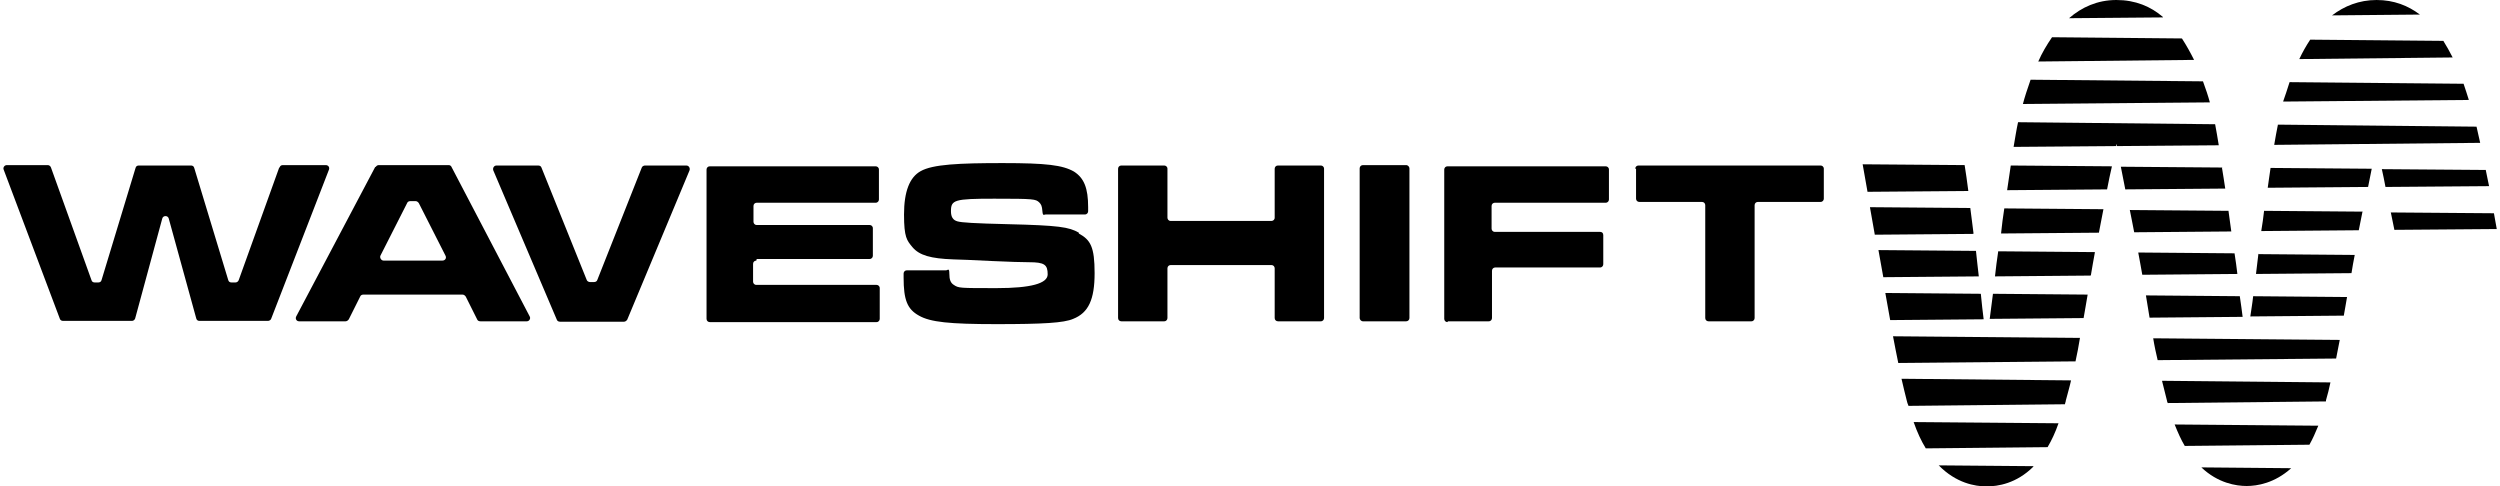
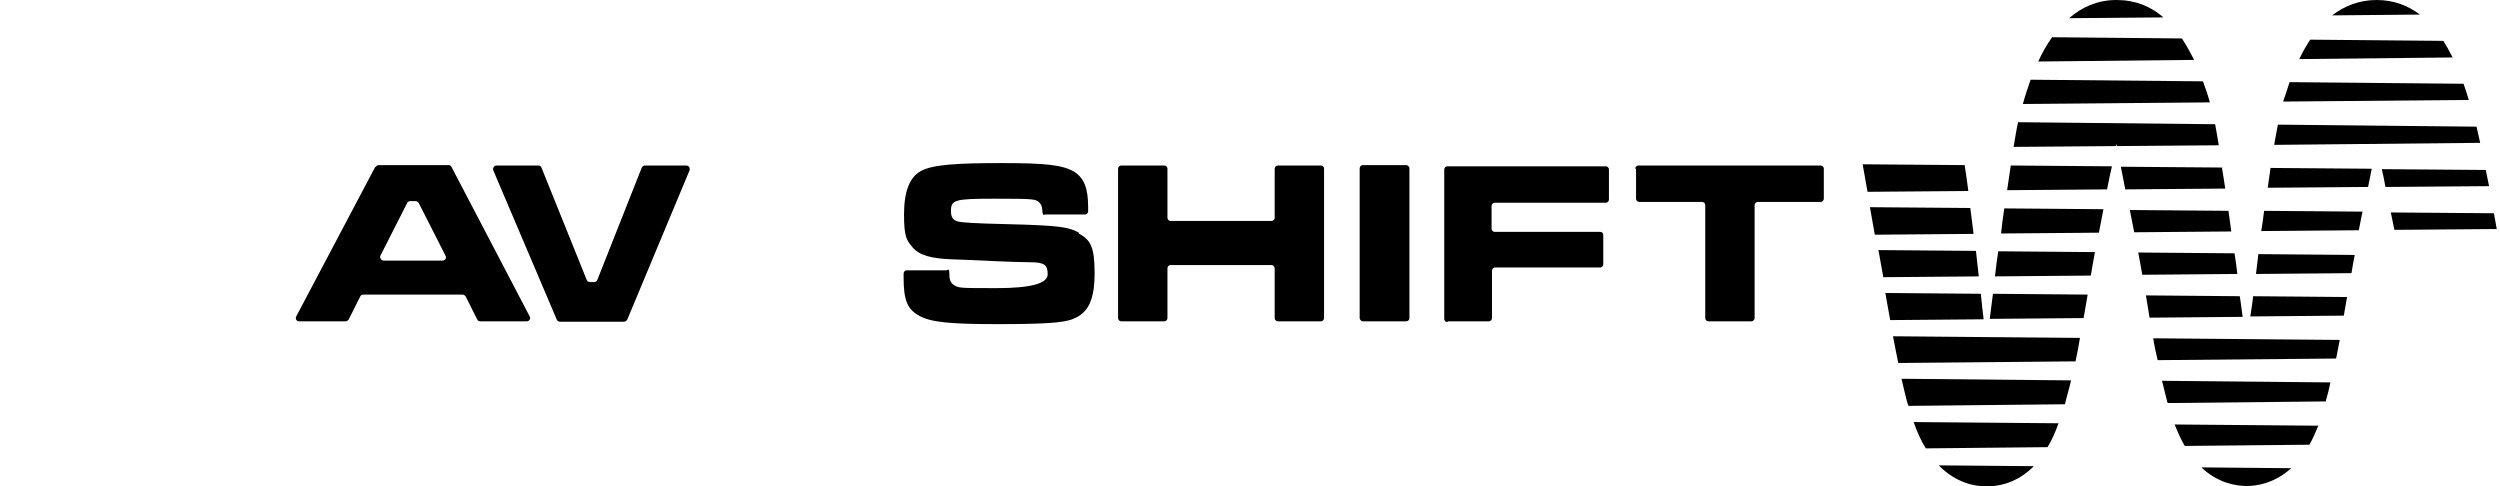
<svg xmlns="http://www.w3.org/2000/svg" id="Layer_1" version="1.1" viewBox="0 0 617.8 120.1">
  <g>
    <path d="M614.3,42l-25.7-.2c.3,1.3.6,2.8.9,4.4l25.6-.2c-.3-1.3-.5-2.6-.8-3.9Z" />
    <path d="M561.1,41.5c-.2,1.6-.5,3.2-.7,4.9l24.8-.2c.3-1.6.6-3.1.9-4.5l-25-.2Z" />
    <path d="M562.9,30.9c-.3,1.5-.6,3.1-.9,4.9l50.9-.5c-.3-1.3-.6-2.7-.9-4l-49.1-.5Z" />
    <path d="M583.9,52.3l-24.4-.2c-.2,1.7-.4,3.3-.7,5l24.1-.2c.3-1.5.6-3,.9-4.5Z" />
    <path d="M565.8,20.3c-.6,1.8-1.1,3.5-1.6,4.8l45.9-.4c-.4-1.2-.8-2.6-1.3-4l-43-.4Z" />
    <path d="M526.3,51.8c.4,1.8.7,3.7,1.1,5.6l24-.2c-.2-1.7-.5-3.4-.7-5.1l-24.4-.2Z" />
    <path d="M534.5,4.2c-3-2.6-6.8-4.2-11.5-4.2s-8.6,1.8-11.7,4.5l23.2-.2Z" />
    <path d="M570.9,9.8c-1,1.5-1.9,3.1-2.7,4.8l37.9-.4c-.7-1.4-1.5-2.8-2.3-4.1l-32.9-.3Z" />
    <path d="M576.3,3.8l21.7-.2c-2.9-2.2-6.4-3.6-10.7-3.6s-8,1.5-11,3.8Z" />
    <path d="M495.9,47l24.8-.2c.4-2.1.8-4,1.2-5.7l-25-.2c-.3,2-.6,4-.9,6.1Z" />
    <path d="M549.2,41.4l-25.1-.2c.3,1.6.7,3.5,1.1,5.6l24.7-.2c-.3-1.8-.5-3.5-.8-5.1Z" />
    <path d="M528.4,62.4c.4,2,.7,3.9,1,5.5l23.5-.2c-.2-1.6-.4-3.3-.7-5.1l-23.8-.2Z" />
    <path d="M534.3,94.2c.4,1.7.8,3.3,1.2,4.8,0,.2.1.4.2.6l39.1-.4c0,0,0-.2,0-.3.4-1.4.8-2.9,1.1-4.4l-41.6-.4Z" />
    <path d="M518.7,57.4c.4-1.9.7-3.8,1.1-5.7l-24.5-.2c-.3,2-.6,4.1-.8,6.2l24.2-.2Z" />
    <path d="M516.7,68c.3-1.7.6-3.6,1-5.7l-23.9-.2c-.3,2.1-.6,4.2-.8,6.2l23.6-.2Z" />
    <path d="M553.6,73.2l-23.3-.2c.3,1.9.6,3.7.9,5.5l23-.2c-.2-1.5-.4-3.2-.7-5.1Z" />
    <path d="M514.9,78.6c.3-1.9.7-3.8,1-5.8l-23.4-.2c-.3,2.4-.6,4.5-.8,6.2l23.2-.2Z" />
    <path d="M556.8,73.2c-.2,1.9-.5,3.5-.7,5l23.1-.2c.3-1.5.5-3,.8-4.6l-23.2-.2Z" />
    <path d="M566.2,115.7l-22.2-.2c4.1,3.9,8.6,4.6,11.2,4.6s6.9-.7,11-4.4Z" />
    <path d="M532.1,83.6c.3,1.9.7,3.7,1.1,5.4l44.1-.4c.3-1.5.6-3,.9-4.6l-46-.4Z" />
    <path d="M508.8,104.6l-35.9-.3c.9,2.6,1.9,4.7,3,6.5l30.1-.3c1-1.7,1.9-3.6,2.7-5.9Z" />
    <path d="M537.4,104.9c.8,2,1.6,3.8,2.5,5.3l30.8-.3c.8-1.4,1.5-3,2.2-4.7l-35.4-.3Z" />
    <path d="M502.5,115.2l-23.4-.2c4.3,4.4,9,5.2,11.8,5.2s7.4-.7,11.6-4.9Z" />
    <path d="M558.1,62.7c-.2,1.7-.4,3.4-.6,5l23.6-.2c.2-1.4.5-2.9.8-4.5l-23.7-.2Z" />
    <path d="M590.8,52.4c.3,1.5.6,3,.9,4.4l25.3-.2c-.2-1.3-.5-2.6-.7-3.9l-25.5-.2Z" />
    <path d="M489,68.3c-.2-2-.5-4.1-.7-6.3l-24.1-.2c.4,2.2.8,4.4,1.2,6.7l23.7-.2Z" />
    <path d="M471.6,100.3l38.7-.4c0-.3.2-.6.2-.9.4-1.6.9-3.2,1.3-5l-41.9-.4c.4,1.9.9,3.7,1.3,5.4.1.4.2.8.4,1.2Z" />
    <path d="M486.4,47.1c-.3-2.3-.6-4.5-.9-6.3l-25.2-.2c.4,2.3.8,4.5,1.2,6.8l24.9-.2Z" />
    <path d="M522.9,36.1c0-.2,0-.4.1-.5,0,0,0,.2.1.5l25.2-.2c-.3-1.9-.6-3.6-.9-5.2l-48.7-.5c-.4,1.8-.7,3.8-1.1,6.1l25.3-.2Z" />
    <path d="M546.1,25.3c-.4-1.5-1-3.3-1.7-5.2l-42.6-.4c-.8,2.3-1.5,4.4-1.9,6l46.2-.4Z" />
    <path d="M487.7,57.7c-.3-2.1-.5-4.3-.8-6.3l-24.8-.2c.4,2.2.8,4.5,1.2,6.8l24.3-.2Z" />
    <path d="M512.9,89.3c.4-1.9.8-3.8,1.1-5.8l-46.2-.4c.4,2.3.9,4.5,1.3,6.6l43.8-.4Z" />
    <path d="M542.2,14.8c-.9-1.8-1.9-3.6-3-5.3l-32.1-.3c-1.3,1.9-2.5,3.9-3.4,6l38.5-.4Z" />
    <path d="M490.2,78.9c-.2-1.8-.5-3.9-.7-6.3l-23.6-.2c.4,2.3.8,4.5,1.2,6.7l23.2-.2Z" />
  </g>
  <g>
-     <path d="M69,41.4l-10,27.8c-.1.3-.4.6-.8.6h-1c-.4,0-.7-.2-.8-.6l-8.4-27.7c-.1-.4-.4-.6-.8-.6h-12.9c-.4,0-.7.2-.8.6l-8.4,27.7c-.1.4-.4.6-.8.6h-.9c-.4,0-.7-.2-.8-.6l-10-27.8c-.1-.3-.4-.6-.8-.6H1.7c-.6,0-1,.6-.8,1.1l13.9,36.9c.1.3.4.5.8.5h17c.4,0,.7-.3.8-.6l6.7-24.7c.2-.8,1.4-.8,1.6,0l6.8,24.7c.1.4.4.6.8.6h16.9c.3,0,.7-.2.8-.5l14.3-36.9c.2-.6-.2-1.1-.8-1.1h-10.6c-.4,0-.7.2-.8.6Z" />
    <path d="M92.7,41.3l-19.5,36.9c-.3.6.1,1.2.7,1.2h11.5c.3,0,.6-.2.8-.5l2.8-5.6c.1-.3.4-.5.8-.5h24.5c.3,0,.6.2.8.5l2.8,5.6c.1.3.4.5.8.5h11.5c.6,0,1-.7.7-1.2l-19.3-36.9c-.1-.3-.4-.5-.7-.5h-17.3c-.3,0-.6.2-.7.4ZM94,63.2l6.6-13c.1-.3.4-.5.8-.5h1.3c.3,0,.6.2.8.5l6.6,13c.3.6-.1,1.2-.8,1.2h-14.5c-.6,0-1-.7-.8-1.2Z" />
    <path d="M146.8,69.7h-1c-.3,0-.7-.2-.8-.5l-11.2-27.8c-.1-.3-.4-.5-.8-.5h-10.3c-.6,0-1,.6-.8,1.2l15.7,36.9c.1.3.4.5.8.5h15.8c.3,0,.6-.2.8-.5l15.4-36.9c.2-.6-.2-1.2-.8-1.2h-10.2c-.3,0-.7.2-.8.5l-11,27.8c-.1.3-.4.5-.8.5Z" />
-     <path d="M187,64h27.9c.5,0,.8-.4.8-.8v-6.8c0-.5-.4-.8-.8-.8h-27.9c-.5,0-.8-.4-.8-.8v-3.9c0-.5.4-.8.8-.8h29.4c.5,0,.8-.4.8-.8v-7.4c0-.5-.4-.8-.8-.8h-41c-.5,0-.8.4-.8.8v36.9c0,.5.4.8.8.8h41.2c.5,0,.8-.4.8-.8v-7.6c0-.5-.4-.8-.8-.8h-29.7c-.5,0-.8-.4-.8-.8v-4.4c0-.5.4-.8.8-.8Z" />
    <path d="M266.6,57.5c-2.4-1.4-5-1.8-17.5-2.1-8.4-.2-11.5-.4-12.5-.7-1.1-.3-1.6-1.1-1.6-2.5,0-2.8.8-3.1,10.7-3.1s10.2.1,11.1.9c.5.5.7.9.8,2.2s.4.8.8.8h9.7c.5,0,.8-.4.8-.8s0-.8,0-1c0-4.7-1-7.2-3.5-8.8-2.8-1.6-6.8-2.1-17.6-2.1s-17.3.3-20.3,2c-2.7,1.5-4.1,5-4.1,10.7s.7,6.4,2.1,8.1c1.7,2,4.5,2.8,10.1,3,1.3,0,5.1.2,9.4.4,4.1.2,7.9.3,9.3.3,3.8,0,4.6.6,4.6,3q0,3.4-12.6,3.4c-9.3,0-9.4,0-10.6-.8-.8-.5-1.1-1.3-1.1-2.8s-.4-.8-.8-.8h-9.7c-.5,0-.8.4-.8.8v1c0,5.5.9,7.8,3.8,9.4,2.8,1.6,7.5,2.1,19.1,2.1s16.7-.3,19-1.3c3.8-1.5,5.3-4.8,5.3-11.3s-1-8.2-3.9-9.8Z" />
    <path d="M314.2,54.6h-24.9c-.5,0-.8-.4-.8-.8v-12.1c0-.5-.4-.8-.8-.8h-10.6c-.5,0-.8.4-.8.8v36.9c0,.5.4.8.8.8h10.6c.5,0,.8-.4.8-.8v-12.3c0-.5.4-.8.8-.8h24.9c.5,0,.8.4.8.8v12.3c0,.5.4.8.8.8h10.6c.5,0,.8-.4.8-.8v-36.9c0-.5-.4-.8-.8-.8h-10.6c-.5,0-.8.4-.8.8v12.1c0,.5-.4.8-.8.8Z" />
    <rect x="336" y="40.8" width="12.3" height="38.6" rx=".8" ry=".8" />
    <path d="M357.8,79.4h10.1c.5,0,.8-.4.8-.8v-11.7c0-.5.4-.8.8-.8h25.9c.5,0,.8-.4.8-.8v-7.2c0-.5-.3-.8-.8-.8h-26c-.5,0-.8-.4-.8-.8v-5.6c0-.5.4-.8.8-.8h27.4c.5,0,.8-.4.8-.8v-7.4c0-.5-.4-.8-.8-.8h-39.1c-.5,0-.8.4-.8.8v36.9c0,.5.4.8.8.8Z" />
    <path d="M404.3,41.7v7.4c0,.5.4.8.8.8h15.5c.5,0,.8.4.8.8v27.9c0,.5.4.8.8.8h10.6c.5,0,.8-.4.8-.8v-27.9c0-.5.4-.8.8-.8h15.5c.5,0,.8-.4.8-.8v-7.4c0-.5-.4-.8-.8-.8h-45c-.5,0-.8.4-.8.8Z" />
  </g>
</svg>